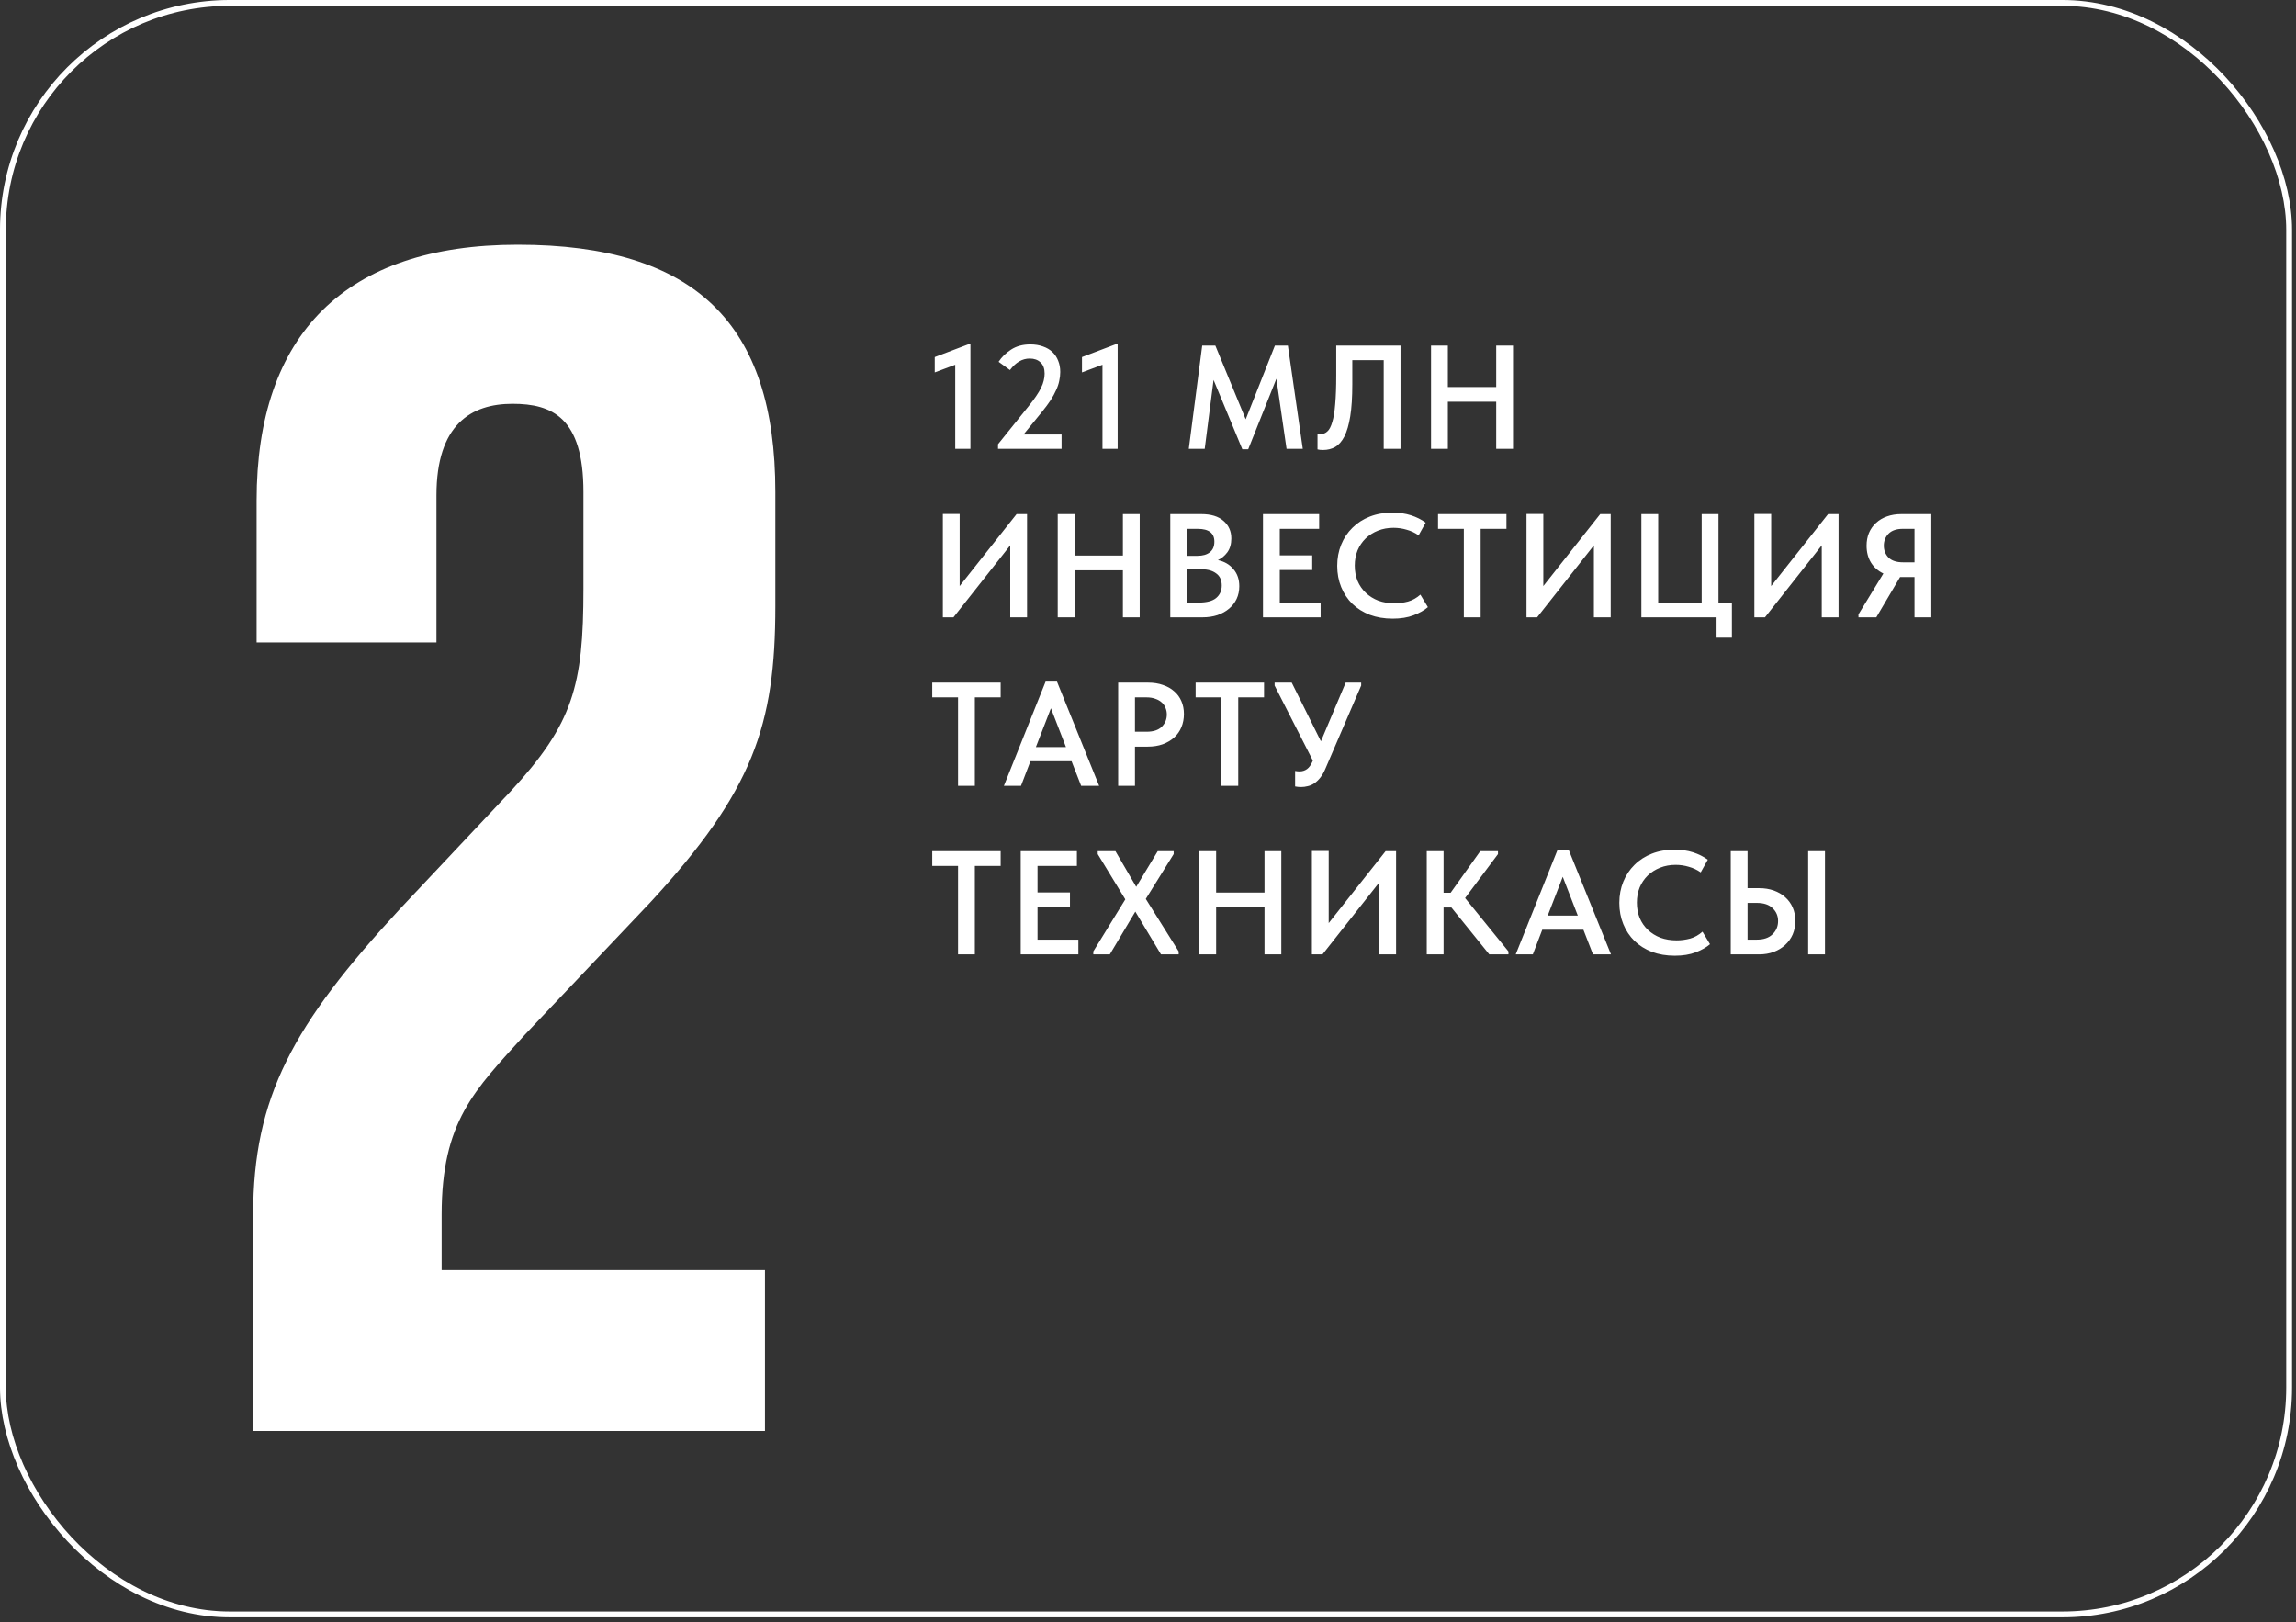
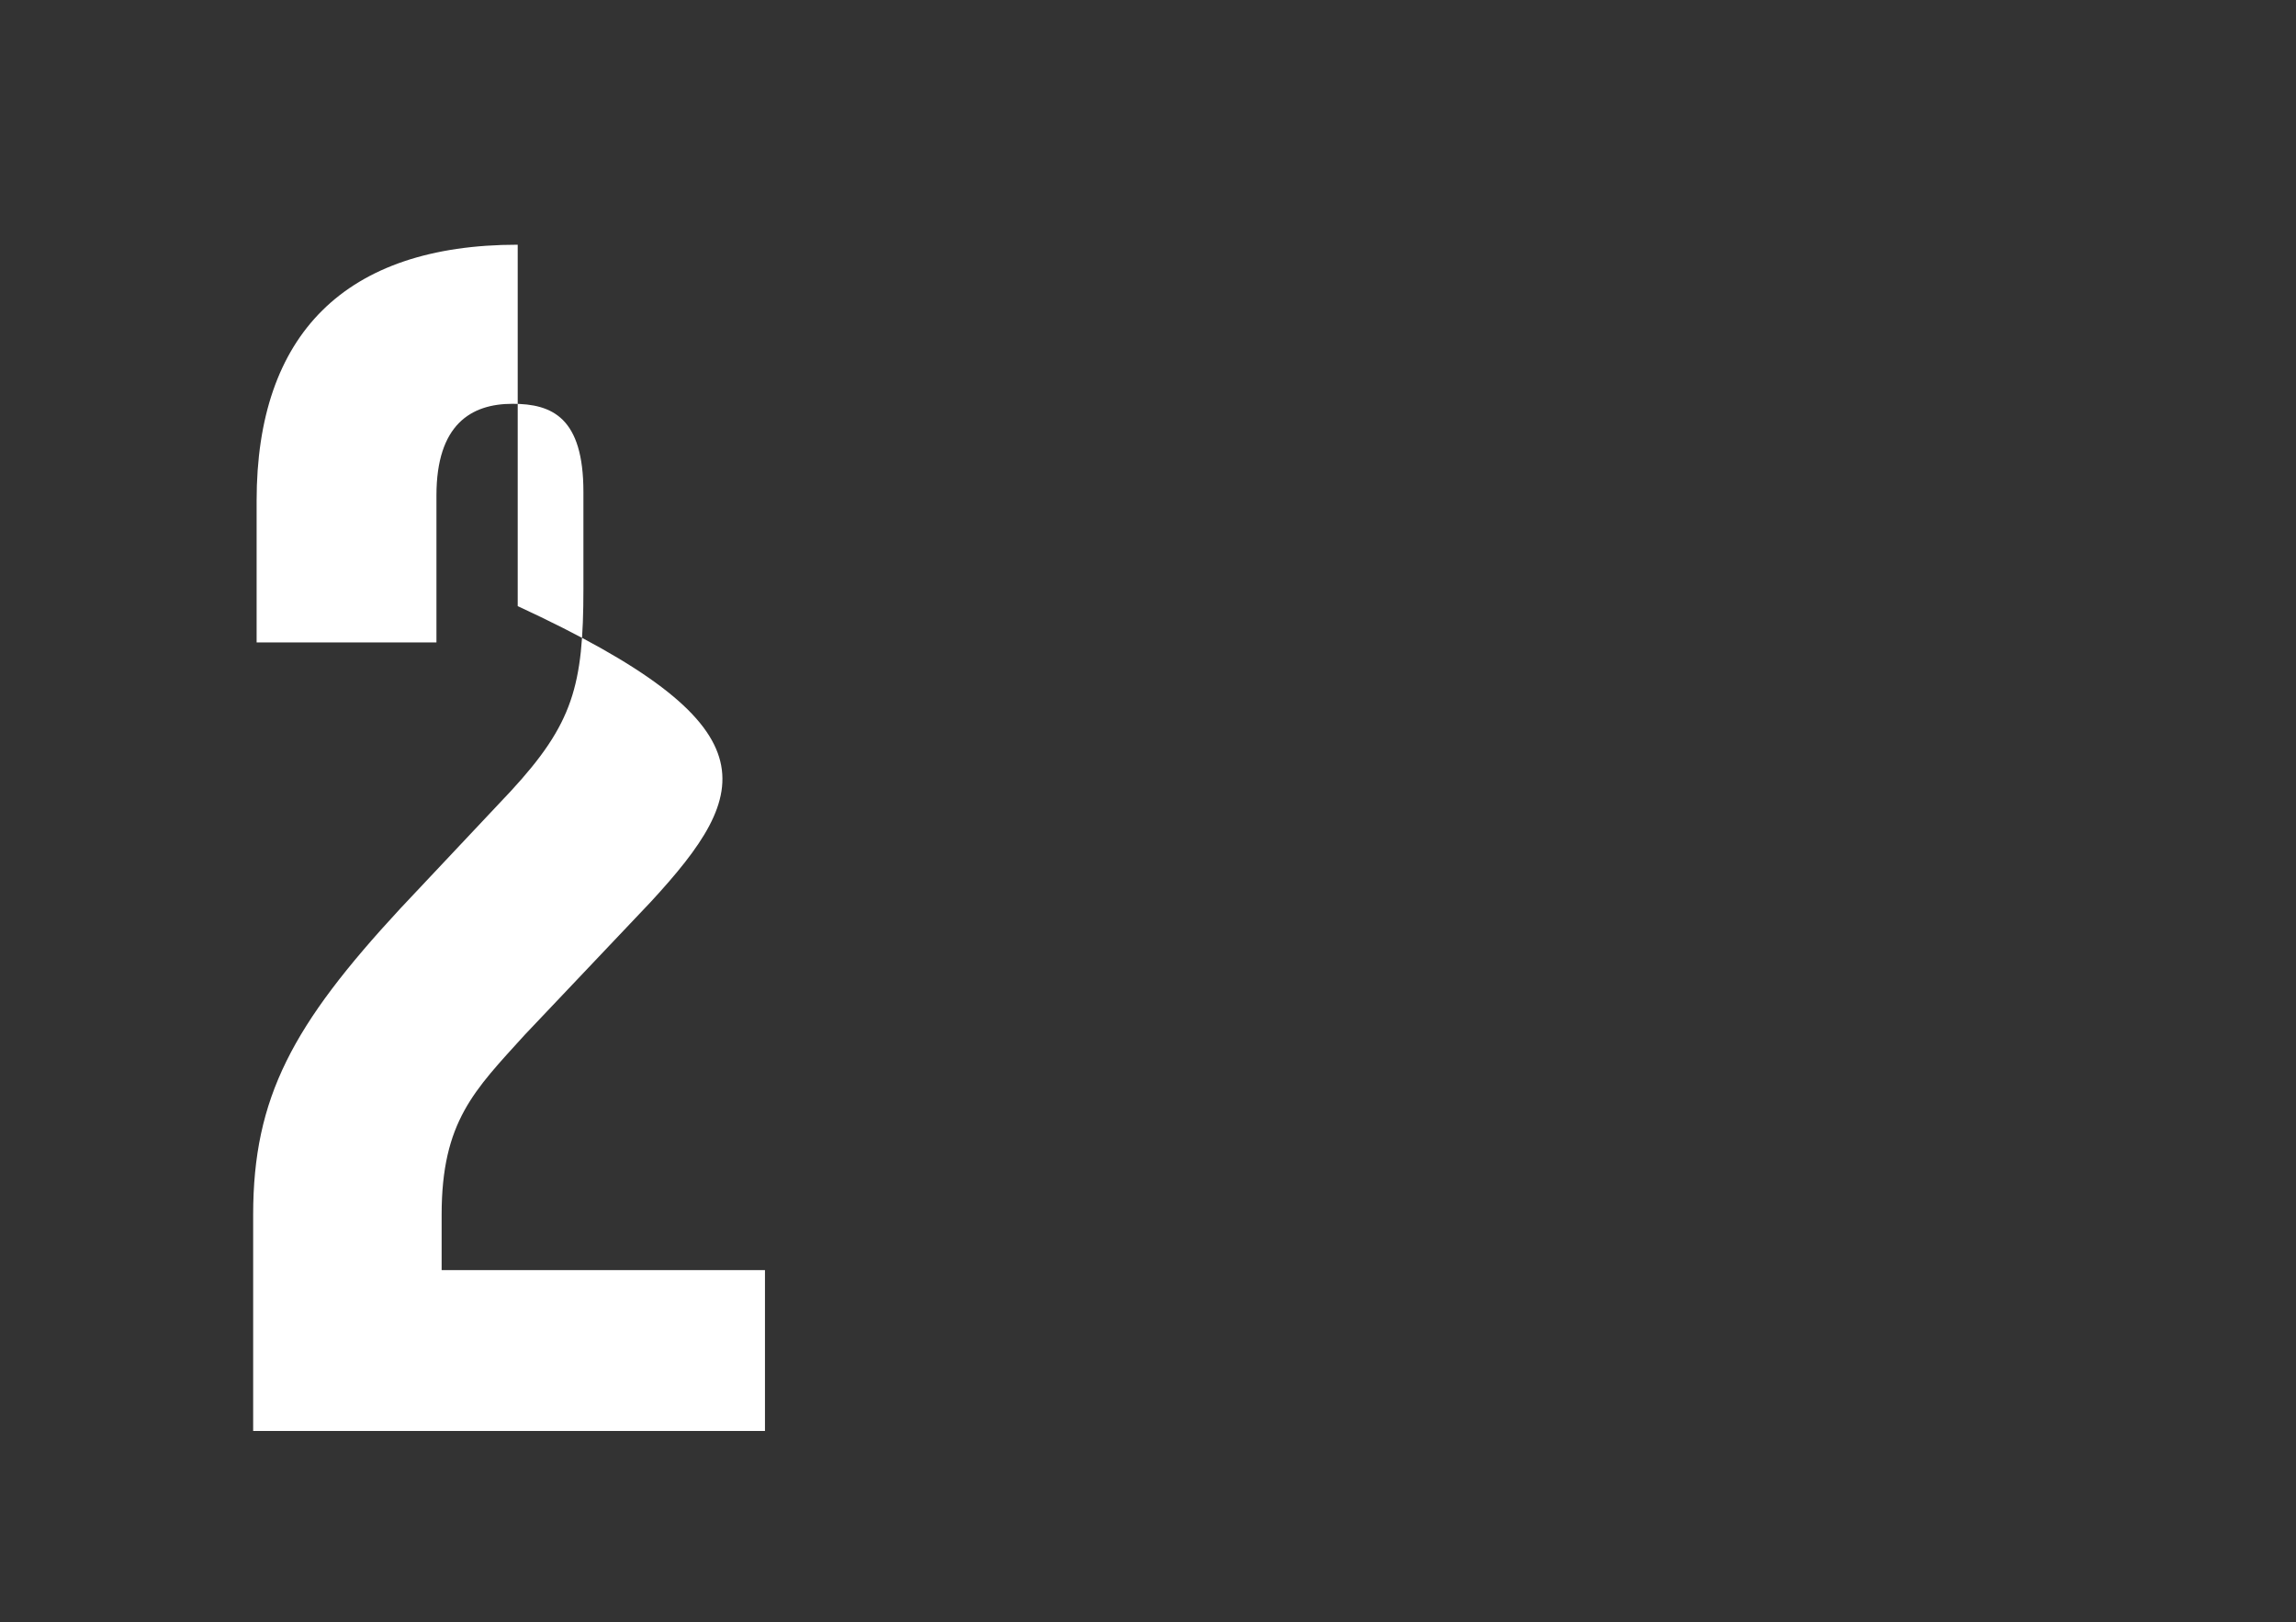
<svg xmlns="http://www.w3.org/2000/svg" width="327" height="231" viewBox="0 0 327 231" fill="none">
  <rect x="0" y="0" width="327" height="231" fill="#333333" stroke="none" />
-   <rect x="0.414" y="0.414" width="325.608" height="229.5" rx="32.312" stroke="white" stroke-width="0.829" />
-   <path d="M36.055 203.784V173.002C36.055 156.256 41.719 145.913 56.987 129.414L72.748 112.668C81.613 103.064 83.091 97.646 83.091 83.856V70.065C83.091 59.476 78.658 57.506 72.994 57.506C67.084 57.506 62.159 60.461 62.159 70.558V91.49H36.548V71.297C36.548 47.656 49.107 34.85 73.733 34.85C99.098 34.85 110.426 46.178 110.426 70.065V86.319C110.426 103.31 107.224 112.668 92.695 128.429L74.718 147.391C67.577 155.271 62.898 159.704 62.898 173.002V180.882H108.948V203.784H36.055Z" fill="white" />
-   <path d="M136.047 51.944L133.128 53.036V50.852L138.21 48.92V63.914H136.047V51.944ZM142.14 63.263L146.529 57.803C146.949 57.285 147.299 56.816 147.579 56.396C147.873 55.962 148.104 55.57 148.272 55.22C148.454 54.856 148.58 54.513 148.65 54.191C148.734 53.869 148.776 53.54 148.776 53.204C148.776 52.49 148.58 51.958 148.188 51.608C147.81 51.244 147.299 51.062 146.655 51.062C145.591 51.062 144.653 51.608 143.841 52.7L142.224 51.524C142.658 50.852 143.253 50.271 144.009 49.781C144.765 49.291 145.675 49.046 146.739 49.046C147.411 49.046 148.013 49.144 148.545 49.34C149.077 49.522 149.525 49.788 149.889 50.138C150.253 50.488 150.526 50.901 150.708 51.377C150.904 51.853 151.002 52.385 151.002 52.973C151.002 53.393 150.953 53.82 150.855 54.254C150.771 54.674 150.624 55.108 150.414 55.556C150.218 56.004 149.959 56.48 149.637 56.984C149.315 57.474 148.916 58.013 148.44 58.601L145.773 61.877H151.191V63.914H142.14V63.263ZM157.015 51.944L154.096 53.036V50.852L159.178 48.92V63.914H157.015V51.944ZM171.221 49.214H173.09L177.416 59.714L181.574 49.214H183.422L185.543 63.914H183.233L181.784 53.939L177.773 63.977H176.933L172.838 54.107L171.578 63.914H169.31L171.221 49.214ZM188.44 64.082C188.272 64.082 188.118 64.075 187.978 64.061C187.838 64.047 187.726 64.026 187.642 63.998V61.751C187.768 61.793 187.922 61.814 188.104 61.814C188.468 61.814 188.783 61.688 189.049 61.436C189.329 61.184 189.56 60.743 189.742 60.113C189.938 59.483 190.078 58.629 190.162 57.551C190.26 56.459 190.309 55.08 190.309 53.414V49.214H199.465V63.914H197.071V51.293H192.598V54.716C192.598 56.564 192.5 58.09 192.304 59.294C192.108 60.498 191.828 61.457 191.464 62.171C191.1 62.871 190.659 63.368 190.141 63.662C189.637 63.942 189.07 64.082 188.44 64.082ZM213.093 57.215H206.205V63.914H203.811V49.214H206.205V55.115H213.093V49.214H215.487V63.914H213.093V57.215ZM134.283 73.193H136.677V83.462L144.783 73.214H146.274V87.914H143.88V77.666L135.795 87.914H134.283V73.193ZM159.925 81.215H153.037V87.914H150.643V73.214H153.037V79.115H159.925V73.214H162.319V87.914H159.925V81.215ZM166.674 73.214H171.084C172.47 73.214 173.527 73.536 174.255 74.18C174.997 74.824 175.368 75.657 175.368 76.679C175.368 77.477 175.179 78.135 174.801 78.653C174.423 79.157 173.975 79.528 173.457 79.766C174.381 79.962 175.116 80.389 175.662 81.047C176.222 81.691 176.502 82.503 176.502 83.483C176.502 84.141 176.376 84.743 176.124 85.289C175.872 85.821 175.515 86.283 175.053 86.675C174.591 87.067 174.038 87.375 173.394 87.599C172.75 87.809 172.036 87.914 171.252 87.914H166.674V73.214ZM169.047 81.068V85.814H170.706C171.854 85.814 172.687 85.597 173.205 85.163C173.737 84.715 174.003 84.12 174.003 83.378C174.003 82.608 173.737 82.034 173.205 81.656C172.687 81.264 171.987 81.068 171.105 81.068H169.047ZM169.047 75.314V79.157H170.538C171.294 79.157 171.882 78.989 172.302 78.653C172.736 78.317 172.953 77.813 172.953 77.141C172.953 75.923 172.162 75.314 170.58 75.314H169.047ZM179.875 73.214H187.876V75.314H182.269V79.094H186.889V81.173H182.269V85.814H188.086V87.914H179.875V73.214ZM198.345 88.103C197.155 88.103 196.07 87.921 195.09 87.557C194.124 87.179 193.298 86.661 192.612 86.003C191.926 85.331 191.394 84.533 191.016 83.609C190.638 82.685 190.449 81.677 190.449 80.585C190.449 79.493 190.638 78.485 191.016 77.561C191.394 76.637 191.926 75.839 192.612 75.167C193.298 74.481 194.124 73.949 195.09 73.571C196.056 73.193 197.127 73.004 198.303 73.004C199.283 73.004 200.165 73.13 200.949 73.382C201.733 73.634 202.433 73.984 203.049 74.432L202.041 76.238C201.523 75.874 200.956 75.608 200.34 75.44C199.738 75.258 199.115 75.167 198.471 75.167C197.673 75.167 196.938 75.3 196.266 75.566C195.594 75.832 195.006 76.203 194.502 76.679C194.012 77.155 193.627 77.722 193.347 78.38C193.081 79.038 192.948 79.759 192.948 80.543C192.948 81.341 193.081 82.069 193.347 82.727C193.627 83.385 194.019 83.952 194.523 84.428C195.027 84.904 195.622 85.275 196.308 85.541C197.008 85.793 197.778 85.919 198.618 85.919C199.248 85.919 199.885 85.835 200.529 85.667C201.173 85.485 201.761 85.156 202.293 84.68L203.364 86.465C202.846 86.913 202.167 87.298 201.327 87.62C200.487 87.942 199.493 88.103 198.345 88.103ZM208.482 75.314H204.807V73.214H214.551V75.314H210.876V87.914H208.482V75.314ZM217.408 73.193H219.802V83.462L227.908 73.214H229.399V87.914H227.005V77.666L218.92 87.914H217.408V73.193ZM244.477 87.914H233.767V73.214H236.161V85.814H242.356V73.214H244.75V85.814H246.661V90.812H244.477V87.914ZM249.86 73.193H252.254V83.462L260.36 73.214H261.851V87.914H259.457V77.666L251.372 87.914H249.86V73.193ZM264.687 87.494L268.236 81.677C267.48 81.313 266.892 80.795 266.472 80.123C266.052 79.437 265.842 78.632 265.842 77.708C265.842 77.05 265.954 76.448 266.178 75.902C266.416 75.342 266.752 74.866 267.186 74.474C267.62 74.068 268.138 73.76 268.74 73.55C269.356 73.326 270.042 73.214 270.798 73.214H275.061V87.914H272.667V82.181H270.651H270.609L267.228 87.914H264.687V87.494ZM272.667 80.081V75.314H270.987C270.105 75.314 269.433 75.545 268.971 76.007C268.523 76.469 268.299 77.036 268.299 77.708C268.299 78.38 268.523 78.947 268.971 79.409C269.433 79.857 270.119 80.081 271.029 80.081H272.667ZM136.446 99.314H132.771V97.214H142.515V99.314H138.84V111.914H136.446V99.314ZM148.918 97.067H150.535L156.541 111.914H153.979L152.614 108.407H146.755L145.411 111.914H142.975L148.918 97.067ZM147.532 106.391H151.816L149.674 100.868L147.532 106.391ZM163.534 97.214C164.304 97.214 165.004 97.326 165.634 97.55C166.264 97.76 166.796 98.061 167.23 98.453C167.678 98.831 168.021 99.3 168.259 99.86C168.497 100.406 168.616 101.015 168.616 101.687C168.616 102.359 168.497 102.982 168.259 103.556C168.021 104.13 167.678 104.62 167.23 105.026C166.782 105.432 166.236 105.754 165.592 105.992C164.962 106.216 164.248 106.328 163.45 106.328H161.644V111.914H159.25V97.214H163.534ZM163.303 104.207C164.269 104.207 164.99 103.969 165.466 103.493C165.942 103.017 166.18 102.436 166.18 101.75C166.18 101.414 166.117 101.099 165.991 100.805C165.879 100.511 165.704 100.259 165.466 100.049C165.228 99.825 164.927 99.65 164.563 99.524C164.199 99.384 163.772 99.314 163.282 99.314H161.644V104.207H163.303ZM173.958 99.314H170.283V97.214H180.027V99.314H176.352V111.914H173.958V99.314ZM185.313 112.082C185.005 112.082 184.718 112.054 184.452 111.998V109.793C184.676 109.835 184.886 109.856 185.082 109.856C185.488 109.856 185.845 109.744 186.153 109.52C186.461 109.296 186.734 108.904 186.972 108.344V108.302L181.533 97.634V97.214H183.969L188.127 105.572L191.655 97.214H193.86V97.634L188.799 109.394C188.575 109.94 188.323 110.388 188.043 110.738C187.777 111.074 187.49 111.347 187.182 111.557C186.888 111.753 186.58 111.886 186.258 111.956C185.936 112.04 185.621 112.082 185.313 112.082ZM136.446 123.314H132.771V121.214H142.515V123.314H138.84V135.914H136.446V123.314ZM145.372 121.214H153.373V123.314H147.766V127.094H152.386V129.173H147.766V133.814H153.583V135.914H145.372V121.214ZM155.71 135.494L160.267 128.081L156.34 121.634V121.214H158.86L161.821 126.296L164.887 121.214H167.155V121.634L163.186 128.018L167.869 135.494V135.914H165.349L161.695 129.824L158.062 135.914H155.71V135.494ZM180.093 129.215H173.205V135.914H170.811V121.214H173.205V127.115H180.093V121.214H182.487V135.914H180.093V129.215ZM186.842 121.193H189.236V131.462L197.342 121.214H198.833V135.914H196.439V125.666L188.354 135.914H186.842V121.193ZM205.596 127.136H206.604L210.825 121.214H213.345V121.634L208.662 127.892L214.836 135.494V135.914H212.106L206.709 129.236H205.596V135.914H203.202V121.214H205.596V127.136ZM221.815 121.067H223.432L229.438 135.914H226.876L225.511 132.407H219.652L218.308 135.914H215.872L221.815 121.067ZM220.429 130.391H224.713L222.571 124.868L220.429 130.391ZM238.523 136.103C237.333 136.103 236.248 135.921 235.268 135.557C234.302 135.179 233.476 134.661 232.79 134.003C232.104 133.331 231.572 132.533 231.194 131.609C230.816 130.685 230.627 129.677 230.627 128.585C230.627 127.493 230.816 126.485 231.194 125.561C231.572 124.637 232.104 123.839 232.79 123.167C233.476 122.481 234.302 121.949 235.268 121.571C236.234 121.193 237.305 121.004 238.481 121.004C239.461 121.004 240.343 121.13 241.127 121.382C241.911 121.634 242.611 121.984 243.227 122.432L242.219 124.238C241.701 123.874 241.134 123.608 240.518 123.44C239.916 123.258 239.293 123.167 238.649 123.167C237.851 123.167 237.116 123.3 236.444 123.566C235.772 123.832 235.184 124.203 234.68 124.679C234.19 125.155 233.805 125.722 233.525 126.38C233.259 127.038 233.126 127.759 233.126 128.543C233.126 129.341 233.259 130.069 233.525 130.727C233.805 131.385 234.197 131.952 234.701 132.428C235.205 132.904 235.8 133.275 236.486 133.541C237.186 133.793 237.956 133.919 238.796 133.919C239.426 133.919 240.063 133.835 240.707 133.667C241.351 133.485 241.939 133.156 242.471 132.68L243.542 134.465C243.024 134.913 242.345 135.298 241.505 135.62C240.665 135.942 239.671 136.103 238.523 136.103ZM246.497 121.214H248.891V126.485H250.529C251.299 126.485 251.999 126.597 252.629 126.821C253.259 127.045 253.798 127.36 254.246 127.766C254.708 128.172 255.065 128.662 255.317 129.236C255.569 129.81 255.695 130.447 255.695 131.147C255.695 131.847 255.569 132.491 255.317 133.079C255.065 133.653 254.708 134.15 254.246 134.57C253.798 134.99 253.259 135.319 252.629 135.557C251.999 135.795 251.299 135.914 250.529 135.914H246.497V121.214ZM250.214 133.814C251.18 133.814 251.922 133.562 252.44 133.058C252.972 132.554 253.238 131.924 253.238 131.168C253.238 130.44 252.979 129.831 252.461 129.341C251.957 128.837 251.201 128.585 250.193 128.585H248.891V133.814H250.214ZM257.522 121.214H259.916V135.914H257.522V121.214Z" fill="white" />
+   <path d="M36.055 203.784V173.002C36.055 156.256 41.719 145.913 56.987 129.414L72.748 112.668C81.613 103.064 83.091 97.646 83.091 83.856V70.065C83.091 59.476 78.658 57.506 72.994 57.506C67.084 57.506 62.159 60.461 62.159 70.558V91.49H36.548V71.297C36.548 47.656 49.107 34.85 73.733 34.85V86.319C110.426 103.31 107.224 112.668 92.695 128.429L74.718 147.391C67.577 155.271 62.898 159.704 62.898 173.002V180.882H108.948V203.784H36.055Z" fill="white" />
</svg>